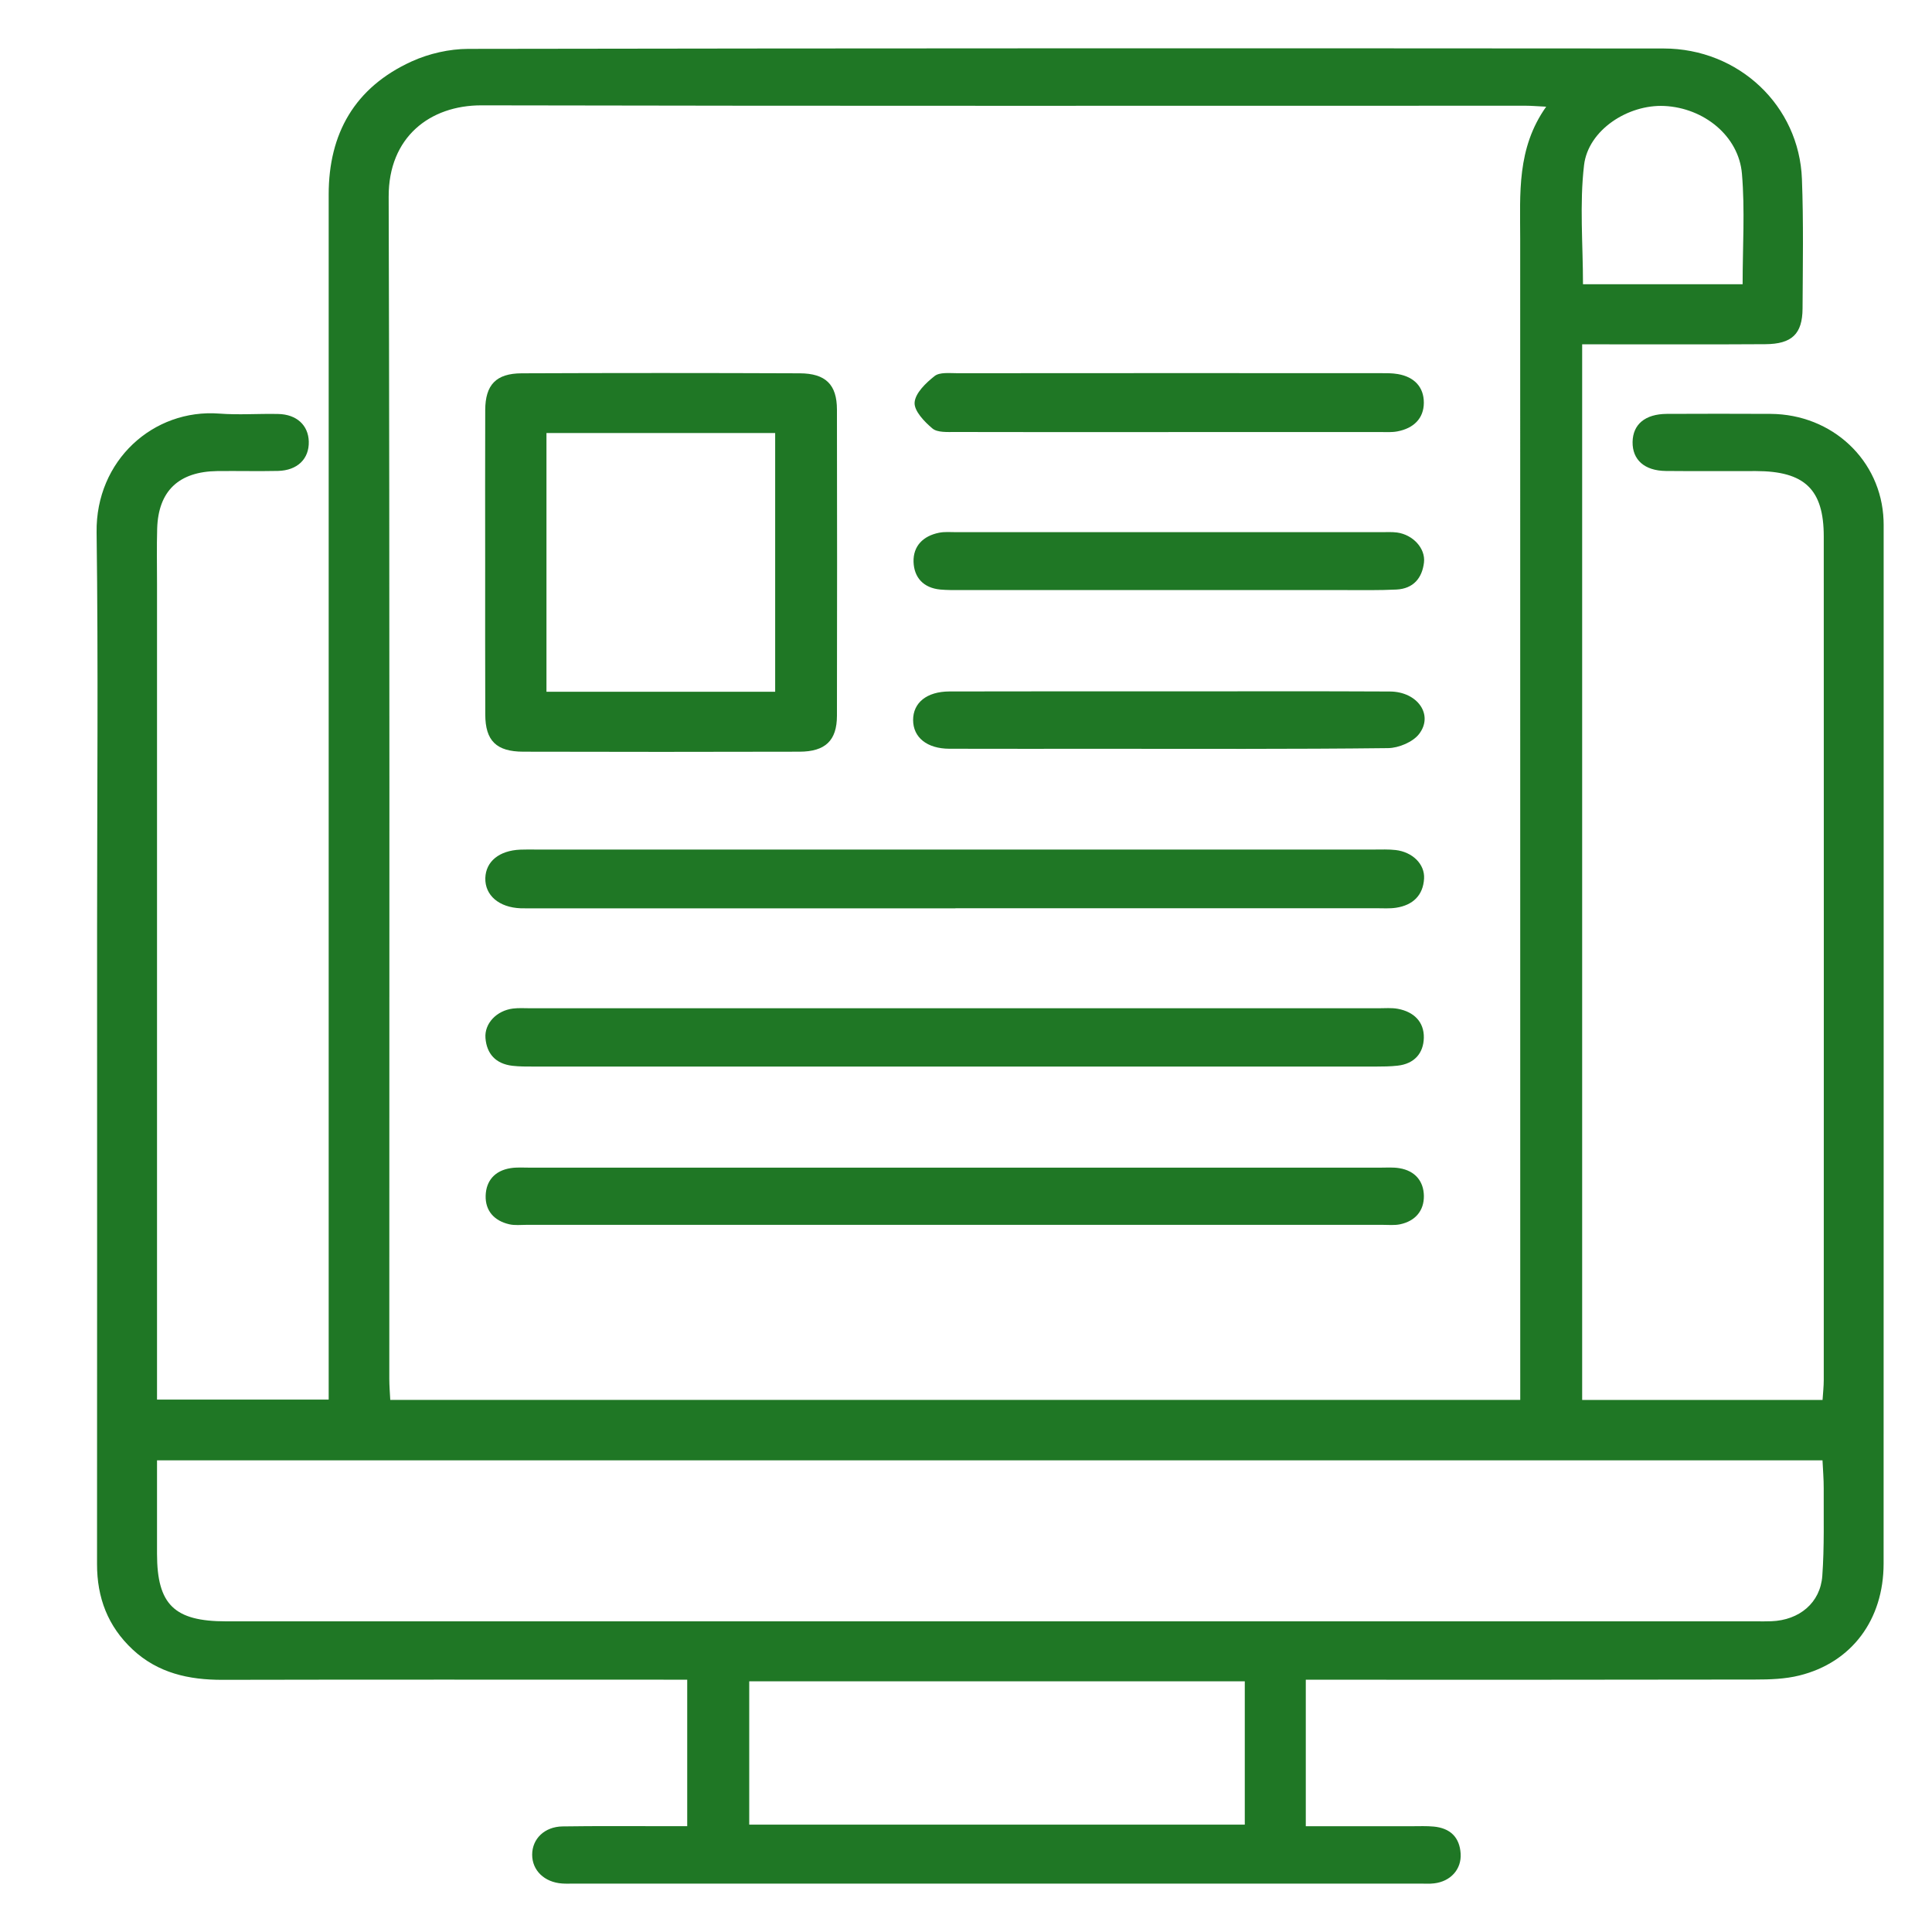
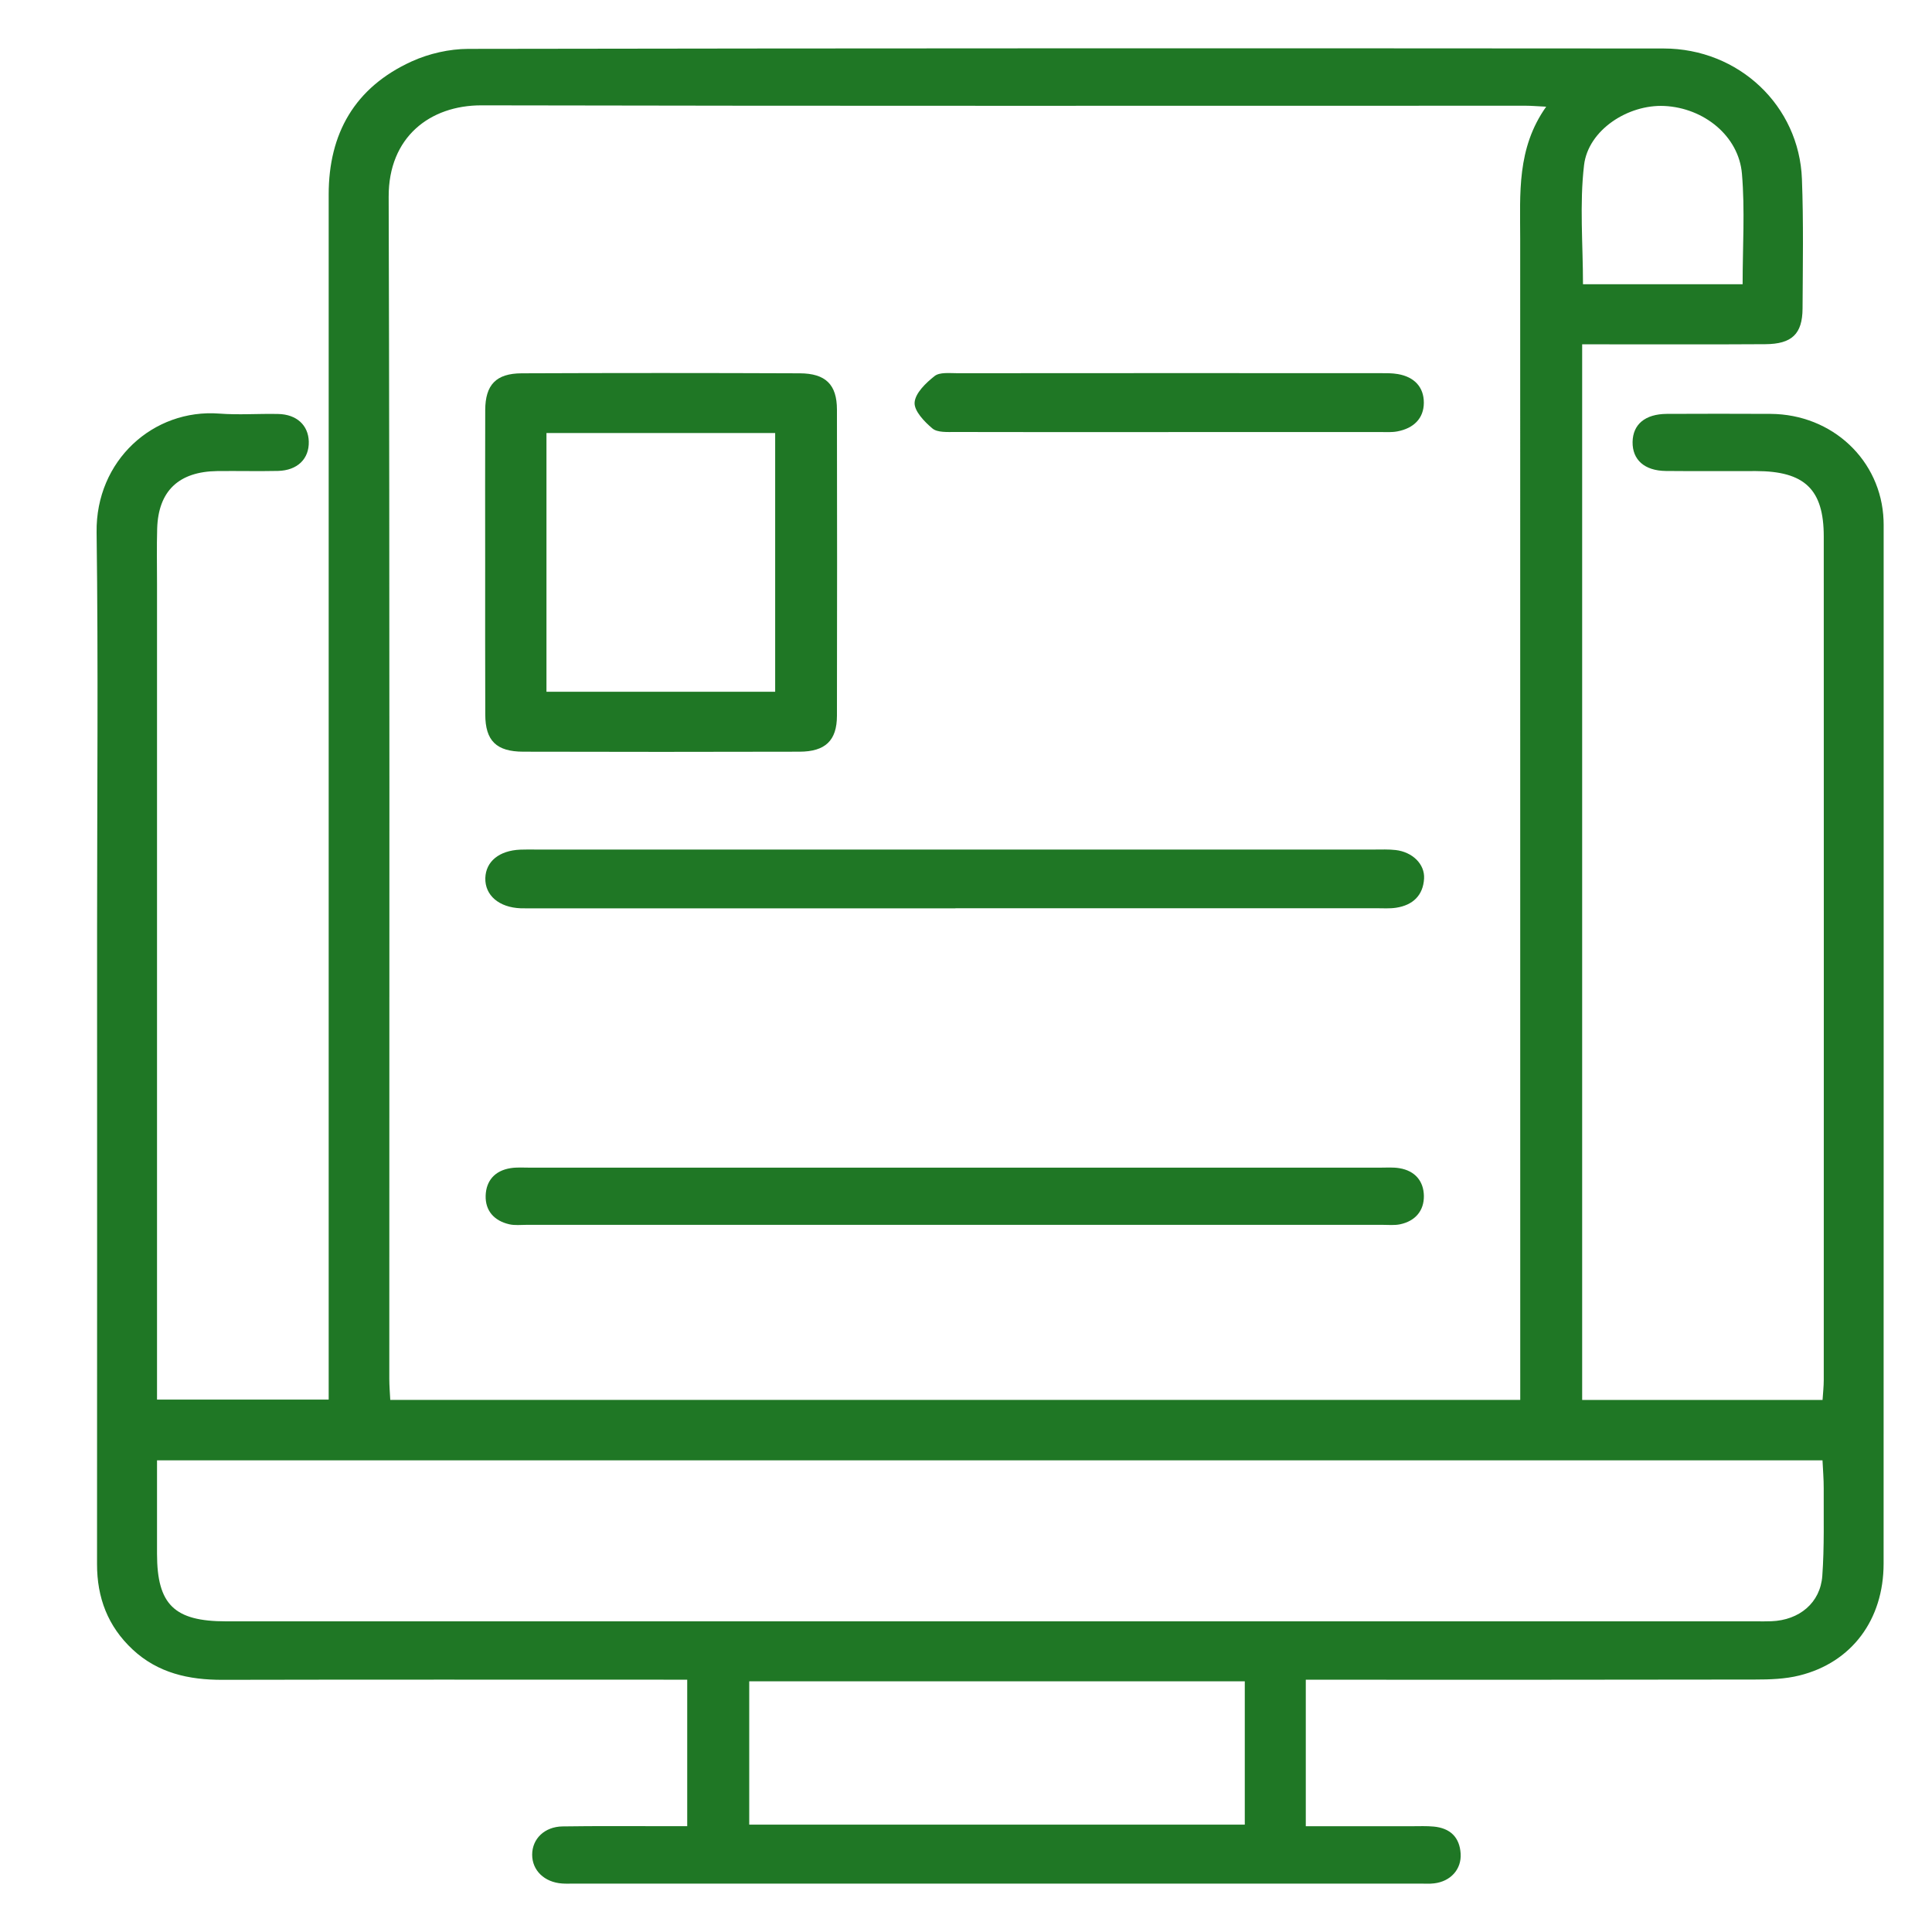
<svg xmlns="http://www.w3.org/2000/svg" width="40" height="40" viewBox="0 0 40 40" fill="none">
  <path d="M32.757 28.985H37.734C37.743 28.843 37.759 28.706 37.759 28.569C37.76 22.749 37.761 16.928 37.759 11.107C37.759 10.132 37.363 9.754 36.355 9.753C35.733 9.752 35.111 9.757 34.489 9.751C34.047 9.746 33.795 9.519 33.801 9.15C33.807 8.785 34.061 8.572 34.509 8.569C35.226 8.566 35.943 8.565 36.659 8.569C37.938 8.577 38.95 9.531 38.997 10.77C39 10.836 38.999 10.902 38.999 10.967C38.999 18.102 39 25.237 38.998 32.372C38.998 33.533 38.34 34.42 37.255 34.689C36.959 34.763 36.64 34.773 36.332 34.773C33.397 34.779 30.462 34.777 27.528 34.777H27.035V37.81C27.784 37.81 28.51 37.81 29.236 37.81C29.385 37.81 29.535 37.803 29.682 37.817C30.028 37.849 30.22 38.041 30.241 38.377C30.261 38.702 30.033 38.953 29.693 38.993C29.599 39.005 29.503 38.998 29.409 38.998C23.566 38.998 17.724 38.998 11.882 38.998C11.801 38.998 11.72 39.002 11.639 38.996C11.271 38.971 11.016 38.724 11.018 38.397C11.019 38.071 11.273 37.82 11.647 37.814C12.35 37.803 13.054 37.81 13.757 37.809C13.904 37.809 14.051 37.809 14.228 37.809V34.776C14.057 34.776 13.897 34.776 13.738 34.776C10.695 34.776 7.652 34.772 4.609 34.779C3.907 34.781 3.268 34.638 2.747 34.152C2.23 33.67 2.008 33.074 2.009 32.383C2.012 28.007 2.01 23.632 2.01 19.256C2.01 16.51 2.036 13.764 2 11.018C1.981 9.533 3.176 8.459 4.541 8.563C4.945 8.594 5.352 8.562 5.758 8.571C6.142 8.578 6.384 8.804 6.393 9.142C6.402 9.5 6.159 9.74 5.755 9.75C5.336 9.759 4.916 9.748 4.497 9.753C3.699 9.764 3.277 10.166 3.254 10.946C3.243 11.327 3.251 11.708 3.251 12.089C3.251 17.541 3.251 22.994 3.251 28.448V28.977H6.805C6.805 28.798 6.805 28.631 6.805 28.465C6.805 20.319 6.805 12.172 6.805 4.026C6.805 2.77 7.339 1.811 8.525 1.271C8.881 1.109 9.303 1.013 9.695 1.012C17.945 0.998 26.195 0.998 34.444 1.004C36 1.005 37.251 2.189 37.307 3.708C37.341 4.6 37.325 5.495 37.32 6.388C37.317 6.914 37.099 7.123 36.549 7.126C35.441 7.133 34.331 7.129 33.223 7.129C33.077 7.129 32.931 7.129 32.757 7.129V28.985ZM31.475 28.983C31.475 28.77 31.475 28.601 31.475 28.432C31.475 20.601 31.475 12.772 31.474 4.942C31.474 4.012 31.399 3.073 32.012 2.209C31.824 2.2 31.708 2.189 31.591 2.189C24.385 2.189 17.177 2.196 9.97 2.181C8.901 2.179 8.043 2.839 8.047 4.073C8.071 12.232 8.059 20.39 8.06 28.548C8.06 28.688 8.072 28.828 8.08 28.983H31.475ZM3.251 30.235C3.251 30.914 3.251 31.542 3.251 32.171C3.252 33.22 3.608 33.568 4.678 33.568C15.235 33.568 25.793 33.568 36.35 33.568C36.459 33.568 36.567 33.571 36.675 33.566C37.253 33.544 37.689 33.185 37.729 32.625C37.772 32.024 37.755 31.418 37.758 30.814C37.759 30.625 37.742 30.435 37.733 30.235H3.251ZM25.772 34.81H15.512V37.777H25.772V34.81ZM36.079 5.885C36.079 5.109 36.129 4.348 36.065 3.597C35.998 2.813 35.276 2.234 34.46 2.194C33.709 2.158 32.882 2.69 32.796 3.419C32.701 4.227 32.774 5.054 32.774 5.885L36.079 5.885Z" fill="#1F7725" />
  <path d="M10.045 11.642C10.045 10.591 10.042 9.541 10.046 8.491C10.048 7.968 10.269 7.731 10.801 7.729C12.72 7.721 14.639 7.721 16.558 7.729C17.095 7.731 17.327 7.963 17.328 8.479C17.332 10.593 17.332 12.707 17.328 14.82C17.327 15.332 17.088 15.562 16.551 15.563C14.646 15.568 12.74 15.568 10.835 15.563C10.275 15.562 10.048 15.335 10.047 14.793C10.043 13.742 10.045 12.693 10.045 11.642ZM16.049 14.322V8.965H11.314V14.322H16.049Z" fill="#1F7725" />
  <path d="M19.781 18.806C16.889 18.806 13.996 18.806 11.105 18.806C10.996 18.806 10.888 18.808 10.78 18.805C10.332 18.788 10.039 18.537 10.048 18.18C10.058 17.836 10.335 17.609 10.772 17.591C10.88 17.586 10.988 17.589 11.096 17.589C16.88 17.589 22.665 17.589 28.449 17.589C28.598 17.589 28.748 17.582 28.895 17.599C29.242 17.639 29.501 17.889 29.484 18.19C29.464 18.536 29.254 18.741 28.903 18.794C28.77 18.814 28.633 18.804 28.498 18.804C25.593 18.804 22.687 18.804 19.781 18.804L19.781 18.806Z" fill="#1F7725" />
  <path d="M19.729 24.175C22.675 24.175 25.621 24.175 28.568 24.175C28.703 24.175 28.841 24.164 28.972 24.186C29.3 24.239 29.475 24.458 29.48 24.759C29.484 25.062 29.306 25.281 28.986 25.348C28.87 25.372 28.744 25.359 28.622 25.359C22.717 25.359 16.811 25.359 10.905 25.359C10.784 25.359 10.657 25.374 10.542 25.347C10.228 25.274 10.046 25.065 10.055 24.755C10.064 24.448 10.243 24.238 10.567 24.186C10.699 24.164 10.837 24.175 10.972 24.175C13.891 24.175 16.81 24.175 19.729 24.175Z" fill="#1F7725" />
-   <path d="M19.783 20.875C22.702 20.875 25.621 20.875 28.54 20.875C28.675 20.875 28.813 20.862 28.944 20.887C29.276 20.95 29.485 21.159 29.479 21.485C29.472 21.805 29.284 22.026 28.932 22.064C28.785 22.08 28.636 22.082 28.487 22.082C22.676 22.083 16.865 22.083 11.053 22.082C10.905 22.082 10.755 22.083 10.608 22.066C10.263 22.025 10.077 21.818 10.051 21.492C10.027 21.189 10.283 20.923 10.62 20.881C10.739 20.866 10.862 20.875 10.984 20.875C13.917 20.875 16.85 20.875 19.783 20.875Z" fill="#1F7725" />
  <path d="M24.192 8.946C22.719 8.946 21.246 8.948 19.773 8.944C19.614 8.944 19.408 8.957 19.306 8.872C19.138 8.731 18.923 8.507 18.936 8.333C18.95 8.138 19.17 7.927 19.351 7.785C19.456 7.702 19.662 7.727 19.822 7.727C22.742 7.724 25.66 7.725 28.58 7.726C28.701 7.726 28.824 7.724 28.942 7.745C29.281 7.803 29.48 8.014 29.479 8.339C29.478 8.666 29.264 8.868 28.934 8.931C28.816 8.954 28.692 8.945 28.57 8.945C27.111 8.946 25.651 8.945 24.192 8.945L24.192 8.946Z" fill="#1F7725" />
-   <path d="M24.197 14.314C25.724 14.314 27.251 14.309 28.778 14.317C29.347 14.32 29.686 14.799 29.381 15.196C29.254 15.362 28.958 15.487 28.738 15.489C26.752 15.512 24.765 15.503 22.778 15.503C21.738 15.503 20.697 15.505 19.657 15.502C19.194 15.501 18.906 15.269 18.905 14.908C18.904 14.549 19.188 14.317 19.657 14.316C21.171 14.312 22.683 14.314 24.197 14.314Z" fill="#1F7725" />
-   <path d="M24.17 12.217C22.738 12.217 21.305 12.217 19.873 12.217C19.738 12.217 19.602 12.218 19.468 12.206C19.114 12.172 18.925 11.953 18.914 11.634C18.904 11.308 19.109 11.097 19.441 11.03C19.558 11.006 19.683 11.018 19.804 11.018C22.737 11.018 25.668 11.018 28.601 11.018C28.709 11.018 28.818 11.011 28.924 11.025C29.253 11.07 29.516 11.352 29.482 11.646C29.444 11.966 29.265 12.188 28.911 12.206C28.561 12.223 28.209 12.217 27.858 12.217C26.628 12.218 25.399 12.217 24.169 12.217L24.17 12.217Z" fill="#1F7725" />
</svg>